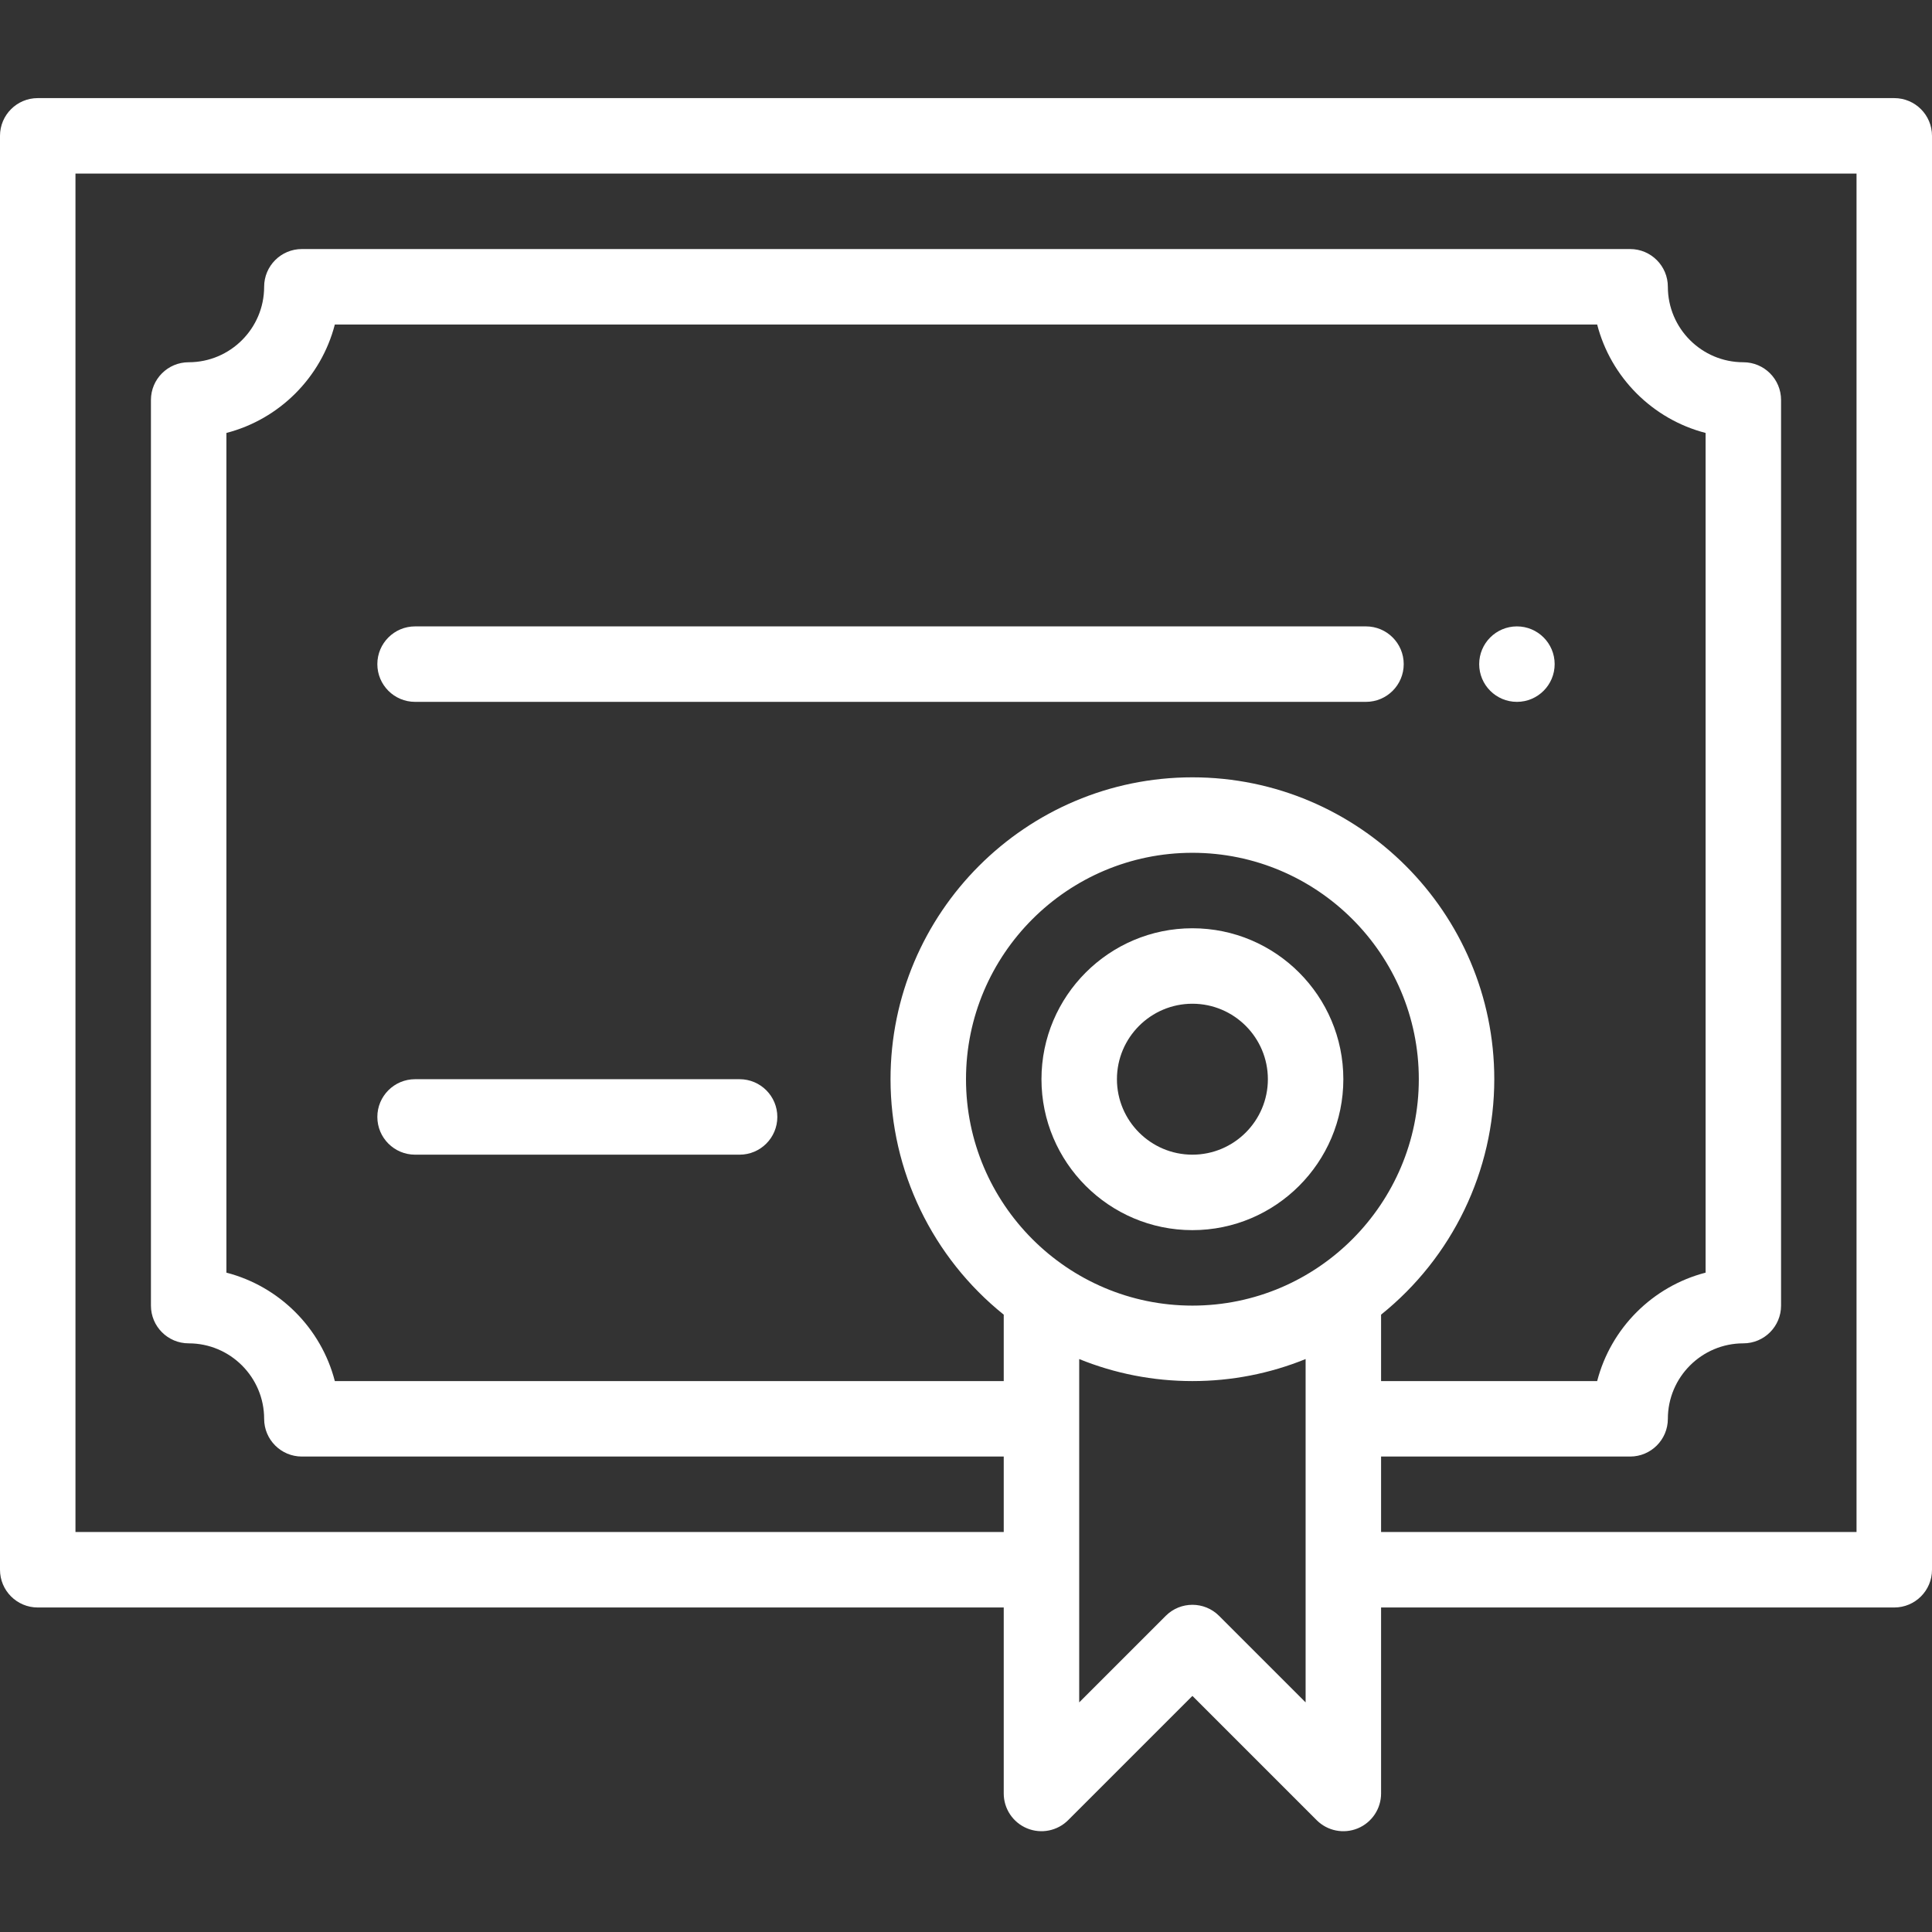
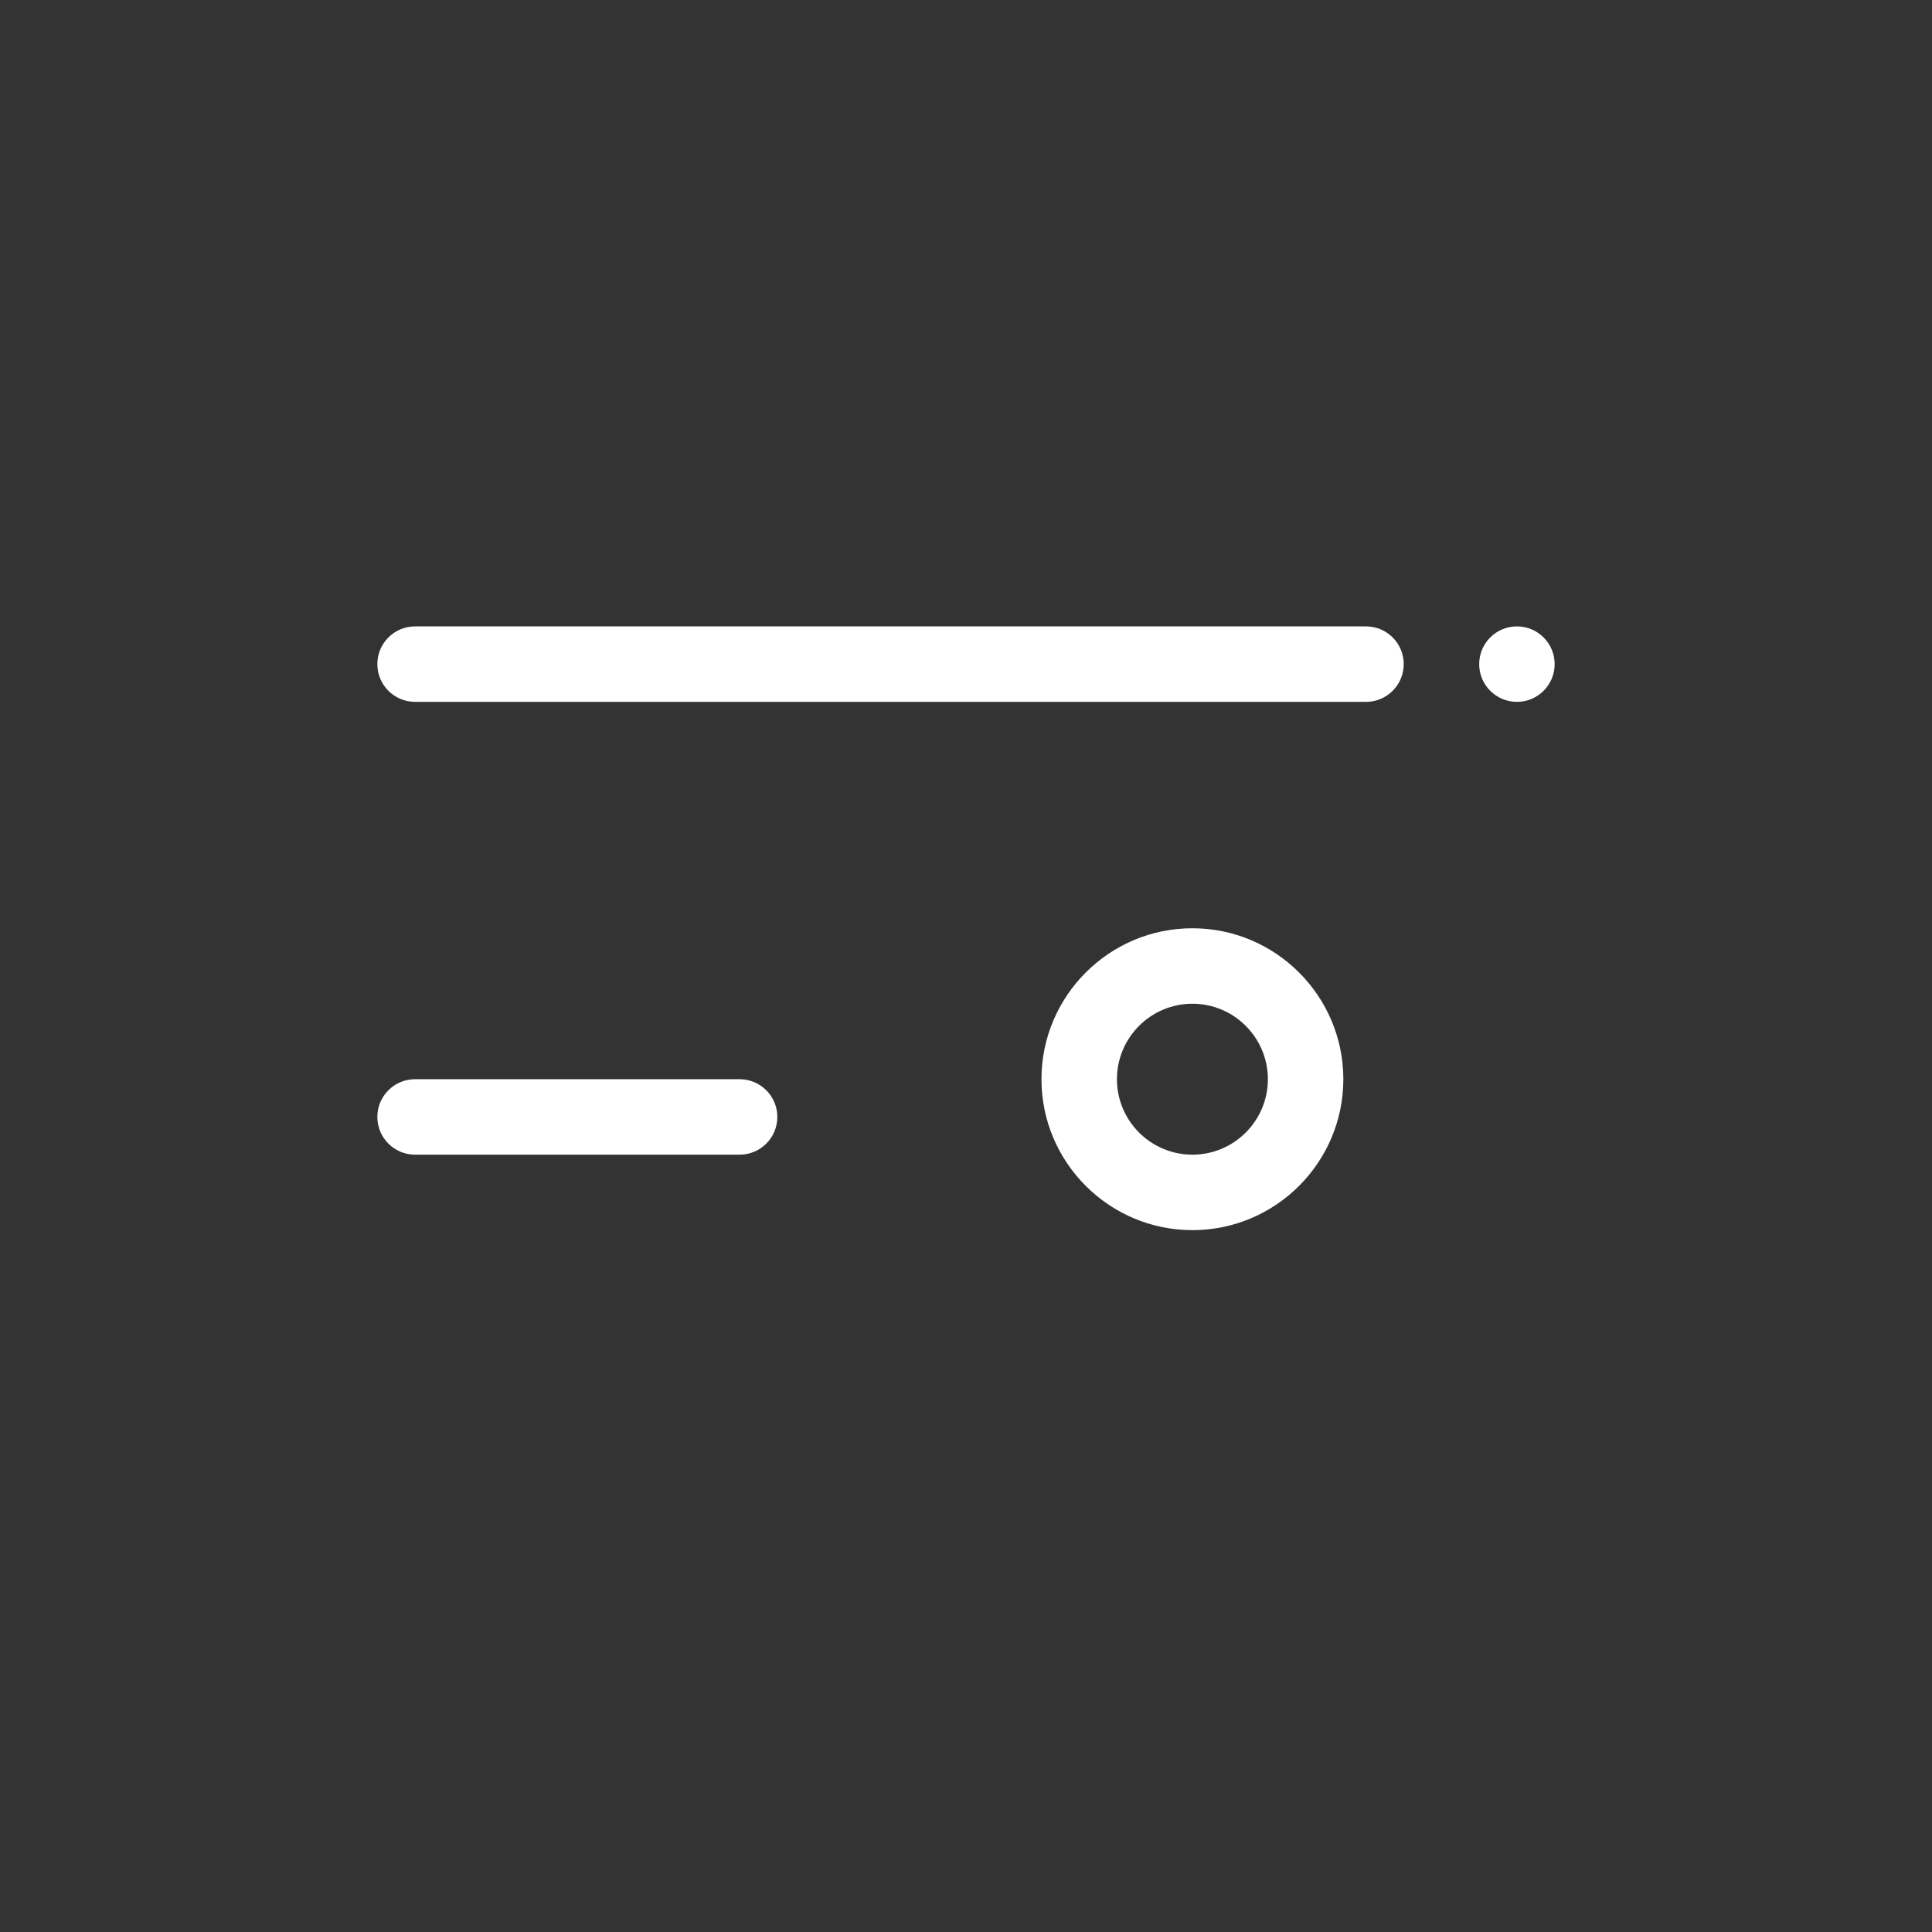
<svg xmlns="http://www.w3.org/2000/svg" width="512" height="512" viewBox="0 0 512 512" fill="none">
  <rect x="0" y="0" width="512" height="512" fill="#333333" stroke="none" />
  <path d="M402 166C396.48 166 392 170.48 392 176C392 181.52 396.48 186 402 186C407.52 186 412 181.52 412 176C412 170.48 407.52 166 402 166Z" fill="white" />
-   <path d="M502 26H10C4.477 26 0 30.477 0 36V416C0 421.523 4.477 426 10 426H266V475.289C266 479.336 268.438 482.98 272.172 484.527C275.91 486.074 280.211 485.219 283.07 482.359L316 449.434L348.93 482.363C351.789 485.223 356.09 486.074 359.828 484.531C363.562 482.98 366 479.336 366 475.289V426H502C507.523 426 512 421.523 512 416V36C512 30.477 507.523 26 502 26ZM256 286C256 252.914 282.914 226 316 226C349.086 226 376 252.914 376 286C376 318.895 349.215 346 316 346C282.832 346 256 318.949 256 286ZM366 348.398C384.875 333.242 396 310.297 396 286C396 241.887 360.113 206 316 206C271.887 206 236 241.887 236 286C236 310.297 247.125 333.242 266 348.398V366H88.734C85.109 351.965 74.035 340.891 60 337.266V114.734C74.035 111.109 85.109 100.035 88.734 86H423.266C426.891 100.035 437.965 111.109 452 114.734V337.266C437.965 340.891 426.891 351.965 423.266 366H366V348.398ZM346 451.148L323.07 428.219C319.164 424.312 312.836 424.312 308.93 428.219L286 451.148V360.164C295.457 364.004 305.602 366 316 366C326.398 366 336.543 364.004 346 360.164V451.148ZM492 406H366V386H432C437.523 386 442 381.523 442 376C442 364.973 450.973 356 462 356C467.523 356 472 351.523 472 346V106C472 100.477 467.523 96 462 96C450.973 96 442 87.027 442 76C442 70.477 437.523 66 432 66H80C74.477 66 70 70.477 70 76C70 87.027 61.027 96 50 96C44.477 96 40 100.477 40 106V346C40 351.523 44.477 356 50 356C61.027 356 70 364.973 70 376C70 381.523 74.477 386 80 386H266V406H20V46H492V406Z" fill="white" />
  <path d="M356 286C356 263.945 338.055 246 316 246C293.945 246 276 263.945 276 286C276 308.055 293.945 326 316 326C338.055 326 356 308.055 356 286ZM296 286C296 274.973 304.973 266 316 266C327.027 266 336 274.973 336 286C336 297.027 327.027 306 316 306C304.973 306 296 297.027 296 286Z" fill="white" />
  <path d="M362 166H110C104.477 166 100 170.477 100 176C100 181.523 104.477 186 110 186H362C367.523 186 372 181.523 372 176C372 170.477 367.523 166 362 166Z" fill="white" />
  <path d="M196 286H110C104.477 286 100 290.477 100 296C100 301.523 104.477 306 110 306H196C201.523 306 206 301.523 206 296C206 290.477 201.523 286 196 286Z" fill="white" />
</svg>